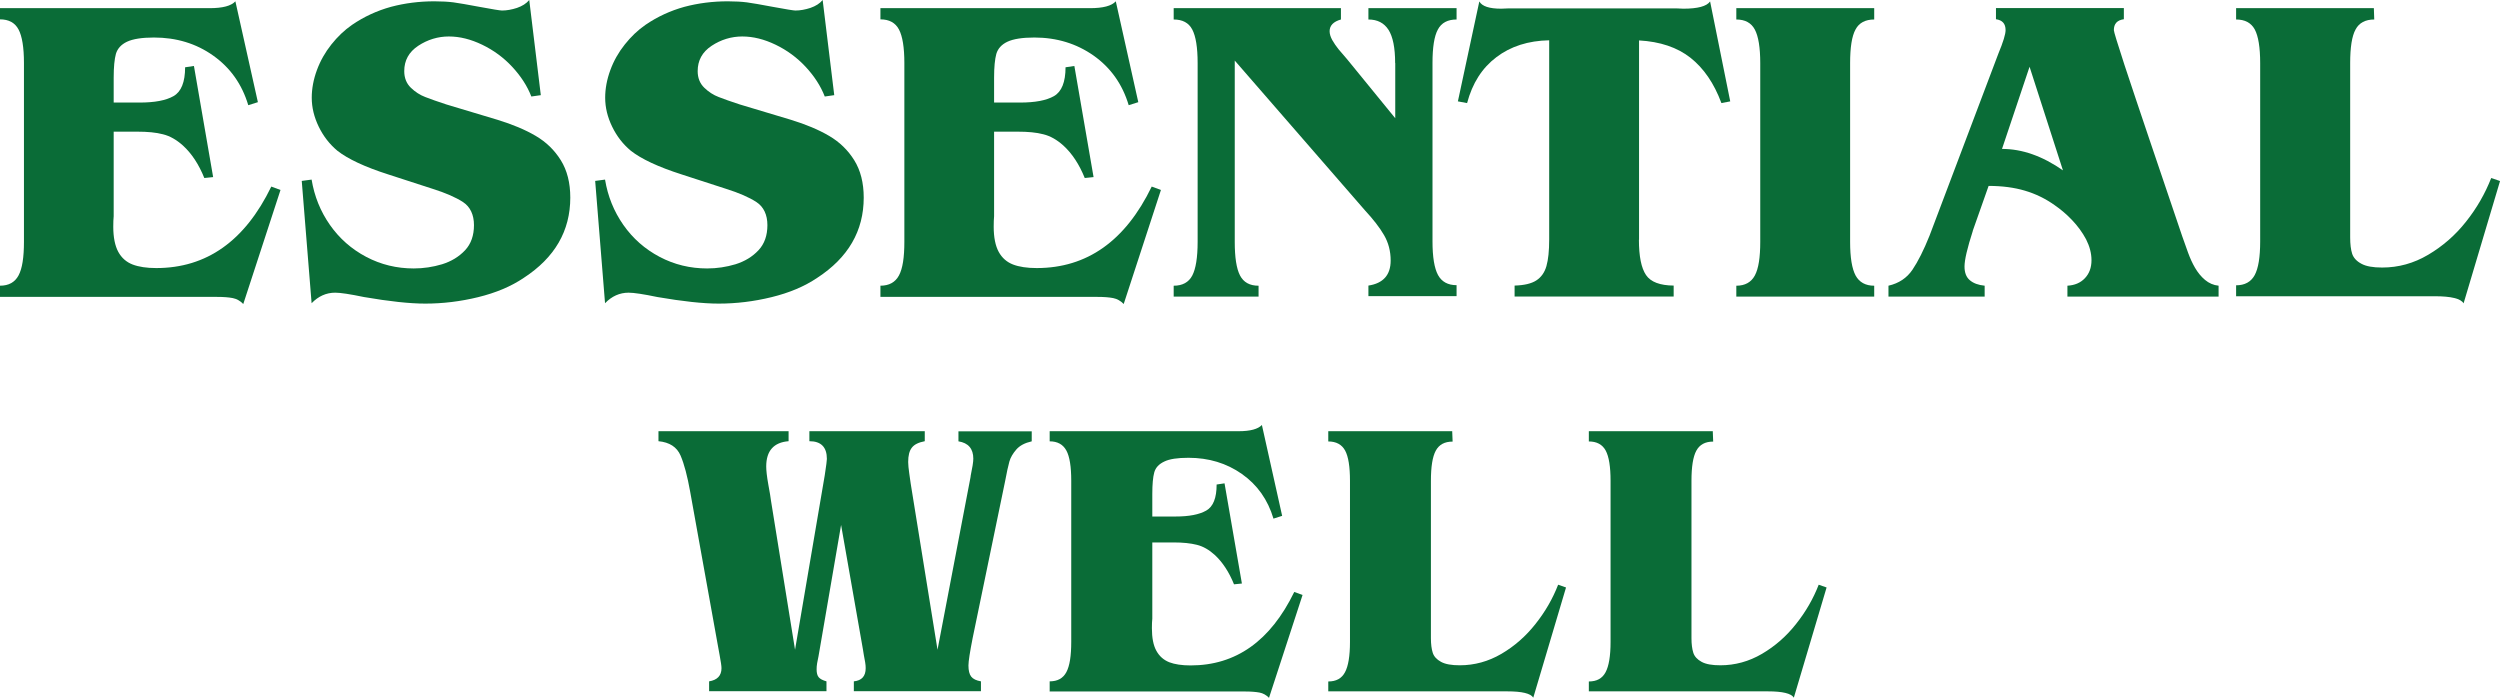
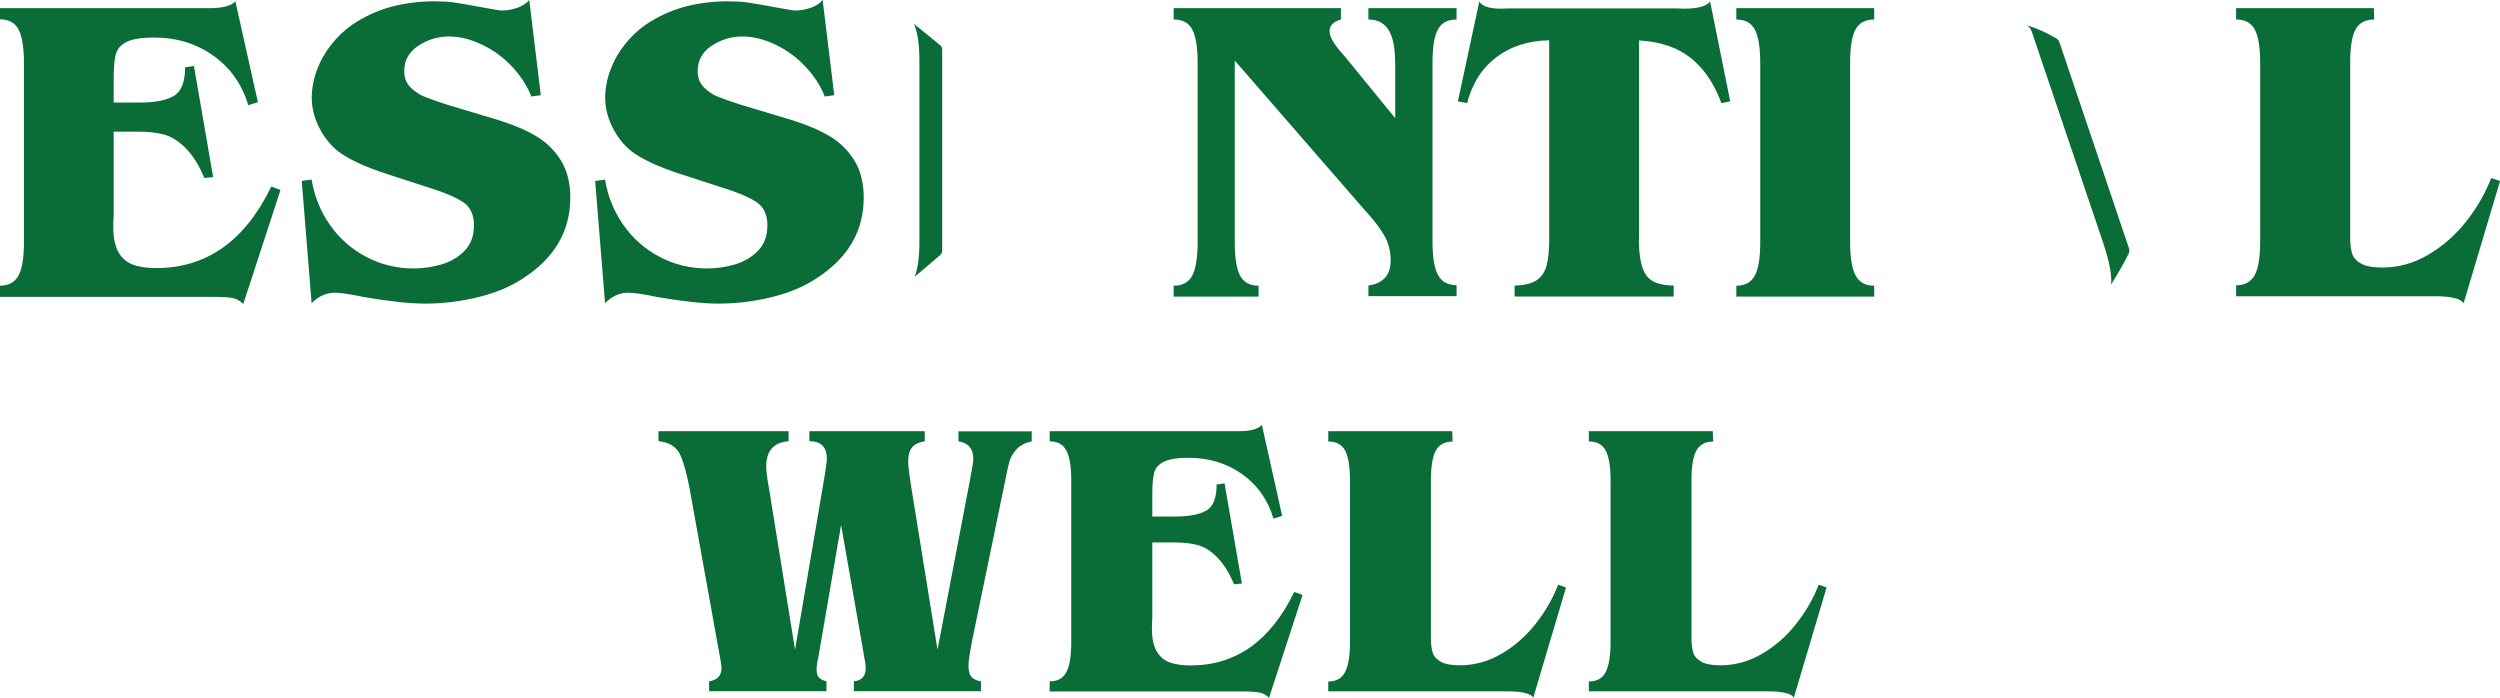
<svg xmlns="http://www.w3.org/2000/svg" width="129" height="36" viewBox="0 0 129 36" fill="none">
  <g clip-path="url(#clip0_660_6473)">
    <path d="M0 15.306V14.742C0.448 14.742 0.767 14.566 0.957 14.212C1.147 13.859 1.236 13.282 1.236 12.48V3.247C1.236 2.446 1.141 1.868 0.957 1.522C0.774 1.175 0.455 0.999 0 0.999V0.421H10.822C11.487 0.421 11.928 0.306 12.146 0.068L13.307 5.272L12.811 5.428C12.485 4.341 11.881 3.492 10.998 2.867C10.116 2.242 9.097 1.936 7.943 1.936C7.319 1.936 6.857 2.011 6.551 2.154C6.253 2.296 6.063 2.507 5.981 2.779C5.907 3.05 5.866 3.458 5.866 4.008V5.292H7.203C7.977 5.292 8.561 5.184 8.955 4.959C9.349 4.735 9.552 4.239 9.552 3.472L10.007 3.404L10.998 9.138L10.543 9.185C10.258 8.479 9.892 7.921 9.437 7.507C9.111 7.215 8.772 7.018 8.412 6.93C8.052 6.834 7.611 6.794 7.088 6.794H5.866V11.155C5.852 11.298 5.845 11.475 5.845 11.699C5.845 12.249 5.934 12.684 6.103 12.996C6.273 13.309 6.524 13.526 6.843 13.649C7.163 13.771 7.57 13.832 8.065 13.832C10.659 13.832 12.641 12.432 13.999 9.627L14.474 9.803L12.553 15.687C12.397 15.524 12.214 15.422 12.01 15.381C11.8 15.34 11.528 15.32 11.202 15.32H0V15.306Z" fill="#0A6C37" />
    <path d="M27.893 4.912L27.417 4.98C27.207 4.436 26.874 3.927 26.433 3.451C25.992 2.976 25.476 2.595 24.885 2.31C24.294 2.025 23.724 1.882 23.16 1.882C22.597 1.882 22.061 2.045 21.579 2.364C21.097 2.684 20.859 3.118 20.859 3.669C20.859 4.022 20.974 4.307 21.198 4.525C21.422 4.742 21.674 4.905 21.945 5.007C22.217 5.116 22.577 5.238 23.025 5.387L25.672 6.182C26.447 6.42 27.098 6.692 27.641 7.011C28.184 7.33 28.612 7.745 28.938 8.268C29.264 8.791 29.427 9.437 29.427 10.197C29.427 11.916 28.626 13.295 27.03 14.335C26.379 14.776 25.591 15.109 24.668 15.334C23.751 15.558 22.841 15.666 21.945 15.666C21.137 15.666 20.078 15.551 18.782 15.327C18.062 15.177 17.566 15.102 17.295 15.102C16.833 15.102 16.426 15.286 16.079 15.646L15.57 9.335L16.079 9.267C16.222 10.13 16.534 10.904 17.023 11.604C17.512 12.303 18.137 12.854 18.897 13.255C19.657 13.655 20.472 13.852 21.348 13.852C21.85 13.852 22.339 13.778 22.814 13.635C23.29 13.486 23.683 13.248 23.996 12.915C24.308 12.582 24.457 12.147 24.457 11.617C24.457 11.087 24.267 10.673 23.894 10.428C23.52 10.184 22.991 9.953 22.319 9.742L20.038 9.002C18.822 8.614 17.947 8.2 17.41 7.779C17.003 7.439 16.684 7.025 16.446 6.536C16.209 6.046 16.086 5.55 16.086 5.041C16.086 4.579 16.174 4.103 16.351 3.621C16.528 3.139 16.779 2.697 17.098 2.296C17.417 1.895 17.77 1.556 18.164 1.284C18.788 0.856 19.46 0.55 20.173 0.353C20.886 0.163 21.633 0.068 22.414 0.068C22.801 0.068 23.133 0.088 23.398 0.122C23.67 0.156 24.111 0.238 24.736 0.353C25.428 0.482 25.815 0.543 25.903 0.543C26.148 0.543 26.406 0.496 26.677 0.408C26.949 0.313 27.159 0.183 27.309 0L27.906 4.912H27.893Z" fill="#0A6C37" />
    <path d="M43.033 4.912L42.558 4.98C42.347 4.436 42.015 3.927 41.574 3.451C41.132 2.976 40.616 2.595 40.026 2.31C39.435 2.025 38.865 1.882 38.301 1.882C37.738 1.882 37.201 2.045 36.719 2.364C36.237 2.684 36 3.118 36 3.669C36 4.022 36.115 4.307 36.339 4.525C36.563 4.742 36.814 4.905 37.086 5.007C37.358 5.116 37.717 5.238 38.165 5.387L40.813 6.182C41.587 6.42 42.239 6.692 42.782 7.011C43.325 7.33 43.753 7.745 44.079 8.268C44.405 8.791 44.568 9.437 44.568 10.197C44.568 11.916 43.766 13.295 42.171 14.335C41.519 14.776 40.732 15.109 39.808 15.334C38.892 15.558 37.982 15.666 37.086 15.666C36.278 15.666 35.219 15.551 33.922 15.327C33.203 15.177 32.707 15.102 32.435 15.102C31.974 15.102 31.566 15.286 31.22 15.646L30.711 9.335L31.22 9.267C31.363 10.13 31.675 10.904 32.164 11.604C32.653 12.303 33.277 12.854 34.038 13.255C34.798 13.655 35.613 13.852 36.489 13.852C36.991 13.852 37.48 13.778 37.955 13.635C38.43 13.486 38.824 13.248 39.136 12.915C39.449 12.582 39.598 12.147 39.598 11.617C39.598 11.087 39.408 10.673 39.034 10.428C38.661 10.184 38.131 9.953 37.459 9.742L35.178 9.002C33.963 8.614 33.087 8.2 32.551 7.779C32.143 7.439 31.824 7.025 31.587 6.536C31.349 6.046 31.227 5.55 31.227 5.041C31.227 4.579 31.315 4.103 31.492 3.621C31.668 3.139 31.919 2.697 32.239 2.296C32.558 1.895 32.911 1.556 33.304 1.284C33.929 0.856 34.601 0.55 35.314 0.353C36.027 0.163 36.774 0.068 37.554 0.068C37.941 0.068 38.274 0.088 38.539 0.122C38.81 0.156 39.252 0.238 39.876 0.353C40.569 0.482 40.956 0.543 41.044 0.543C41.288 0.543 41.546 0.496 41.818 0.408C42.09 0.313 42.3 0.183 42.449 0L43.047 4.912H43.033Z" fill="#0A6C37" />
-     <path d="M45.43 15.306V14.742C45.878 14.742 46.197 14.566 46.387 14.212C46.577 13.859 46.665 13.282 46.665 12.48V3.247C46.665 2.446 46.57 1.868 46.387 1.522C46.204 1.175 45.885 0.999 45.43 0.999V0.421H56.252C56.917 0.421 57.358 0.306 57.575 0.068L58.736 5.272L58.241 5.428C57.915 4.341 57.311 3.492 56.428 2.867C55.545 2.249 54.527 1.936 53.373 1.936C52.748 1.936 52.287 2.011 51.981 2.154C51.682 2.296 51.492 2.507 51.411 2.779C51.336 3.05 51.295 3.458 51.295 4.008V5.292H52.633C53.407 5.292 53.991 5.184 54.385 4.959C54.778 4.735 54.982 4.239 54.982 3.472L55.437 3.404L56.428 9.138L55.973 9.185C55.688 8.479 55.321 7.921 54.867 7.507C54.541 7.215 54.201 7.018 53.841 6.93C53.482 6.834 53.04 6.794 52.517 6.794H51.295V11.155C51.282 11.298 51.275 11.475 51.275 11.699C51.275 12.249 51.363 12.684 51.533 12.996C51.703 13.309 51.954 13.526 52.273 13.649C52.592 13.771 53 13.832 53.495 13.832C56.089 13.832 58.071 12.432 59.429 9.627L59.904 9.803L57.983 15.687C57.827 15.524 57.643 15.422 57.44 15.381C57.229 15.34 56.958 15.32 56.632 15.32H45.43V15.306Z" fill="#0A6C37" />
    <path d="M71.989 3.254C71.989 2.466 71.873 1.896 71.649 1.542C71.418 1.182 71.072 1.006 70.61 1.006V0.421H75.159V1.006C74.704 1.006 74.378 1.175 74.195 1.522C74.005 1.868 73.917 2.446 73.917 3.254V12.453C73.917 13.261 74.012 13.839 74.202 14.192C74.392 14.539 74.711 14.715 75.159 14.715V15.279H70.61V14.736C71.378 14.62 71.758 14.185 71.758 13.445C71.758 12.956 71.642 12.521 71.418 12.134C71.194 11.746 70.862 11.319 70.434 10.857L63.713 3.125V12.48C63.713 13.282 63.801 13.859 63.984 14.213C64.168 14.566 64.48 14.743 64.942 14.743V15.306H60.562V14.743C61.017 14.743 61.337 14.566 61.52 14.22C61.703 13.873 61.798 13.289 61.798 12.48V3.254C61.798 2.446 61.703 1.868 61.52 1.522C61.337 1.175 61.017 1.006 60.562 1.006V0.421H69.192V1.006C68.805 1.114 68.608 1.318 68.608 1.61C68.608 1.753 68.655 1.902 68.743 2.065C68.838 2.229 68.947 2.392 69.069 2.541C69.192 2.69 69.341 2.86 69.511 3.057L71.995 6.101V3.254H71.989Z" fill="#0A6C37" />
    <path d="M84.568 12.365C84.568 13.227 84.691 13.832 84.935 14.192C85.179 14.552 85.655 14.729 86.361 14.736V15.3H78.153V14.736C78.648 14.722 79.022 14.634 79.273 14.471C79.524 14.308 79.701 14.063 79.796 13.73C79.891 13.397 79.938 12.942 79.938 12.358V2.079C78.859 2.099 77.949 2.391 77.216 2.948C76.476 3.506 75.973 4.294 75.702 5.319L75.227 5.231L76.333 0.075C76.476 0.326 76.849 0.448 77.46 0.448C77.582 0.442 77.698 0.435 77.793 0.435C77.888 0.435 77.996 0.435 78.126 0.435H86.239C86.354 0.435 86.463 0.435 86.551 0.435C86.646 0.435 86.748 0.442 86.863 0.448C87.603 0.448 88.065 0.326 88.241 0.075L89.28 5.231L88.825 5.319C88.445 4.294 87.909 3.519 87.23 2.982C86.551 2.446 85.661 2.147 84.575 2.086V12.378L84.568 12.365Z" fill="#0A6C37" />
    <path d="M96.709 15.306H89.594V14.743C90.042 14.743 90.361 14.566 90.551 14.213C90.741 13.859 90.829 13.282 90.829 12.48V3.254C90.829 2.453 90.734 1.875 90.551 1.529C90.368 1.182 90.049 1.006 89.594 1.006V0.421H96.709V1.006C96.254 1.006 95.928 1.175 95.745 1.522C95.555 1.868 95.466 2.446 95.466 3.254V12.48C95.466 13.289 95.561 13.866 95.751 14.22C95.942 14.566 96.261 14.743 96.709 14.743V15.306Z" fill="#0A6C37" />
-     <path d="M101.797 11.916C101.512 12.8 101.369 13.411 101.369 13.751C101.369 14.07 101.458 14.301 101.641 14.457C101.824 14.614 102.075 14.709 102.408 14.742V15.306H97.445V14.742C97.982 14.62 98.396 14.342 98.681 13.921C98.966 13.499 99.265 12.908 99.564 12.161L103.114 2.772C103.365 2.167 103.488 1.766 103.488 1.556C103.488 1.223 103.325 1.04 102.992 0.992V0.415H109.591V0.992C109.245 1.04 109.075 1.223 109.075 1.556C109.075 1.637 109.258 2.228 109.618 3.336C109.985 4.443 110.413 5.727 110.908 7.188C111.404 8.655 111.967 10.32 112.599 12.181C112.7 12.473 112.802 12.759 112.904 13.037C113.006 13.316 113.121 13.574 113.264 13.819C113.407 14.063 113.576 14.274 113.78 14.444C113.984 14.614 114.214 14.715 114.479 14.742V15.306H106.679V14.742C107.052 14.722 107.357 14.593 107.581 14.355C107.806 14.117 107.921 13.812 107.921 13.425C107.921 13.071 107.826 12.711 107.643 12.351C107.452 11.991 107.208 11.658 106.909 11.346C106.611 11.033 106.312 10.789 106.027 10.592C105.552 10.252 105.036 10.001 104.479 9.837C103.929 9.674 103.304 9.593 102.612 9.593L101.797 11.903V11.916ZM104.73 3.431L103.304 7.684C104.343 7.684 105.389 8.051 106.448 8.791L104.723 3.438L104.73 3.431Z" fill="#0A6C37" />
    <path d="M122.491 0.421L122.511 1.006C122.057 1.006 121.731 1.175 121.547 1.522C121.357 1.868 121.269 2.446 121.269 3.254V12.256C121.269 12.603 121.303 12.881 121.371 13.092C121.439 13.302 121.602 13.479 121.846 13.608C122.09 13.744 122.45 13.805 122.919 13.805C123.761 13.805 124.548 13.588 125.295 13.146C126.042 12.704 126.693 12.141 127.25 11.434C127.807 10.734 128.235 9.98 128.547 9.185L129.002 9.342L127.121 15.653C126.979 15.408 126.483 15.286 125.628 15.286H115.383V14.722C115.831 14.722 116.15 14.546 116.34 14.199C116.53 13.853 116.625 13.268 116.625 12.46V3.254C116.625 2.446 116.53 1.868 116.347 1.522C116.157 1.175 115.838 1.006 115.383 1.006V0.421H122.491Z" fill="#0A6C37" />
    <path d="M3.034 2.473C2.64 2.147 2.246 1.821 1.846 1.501L1.703 1.386C1.893 1.848 1.981 2.459 1.981 3.302V12.609C1.981 13.383 1.907 13.968 1.744 14.416L1.839 14.341C2.246 14.002 2.647 13.662 3.047 13.316C3.115 13.254 3.156 13.173 3.156 13.078V2.717C3.156 2.622 3.115 2.534 3.041 2.48L3.034 2.473Z" fill="#0A6C37" />
    <path d="M22.048 7.419C20.466 7.025 18.294 6.719 18.036 4.973C17.757 3.105 19.034 1.135 21.423 0.809C21.064 0.849 20.71 0.917 20.364 1.012C19.733 1.182 19.129 1.461 18.579 1.841C18.246 2.072 17.941 2.364 17.669 2.711C17.397 3.051 17.187 3.424 17.038 3.839C16.895 4.233 16.82 4.627 16.82 5.007C16.82 5.388 16.915 5.795 17.105 6.182C17.296 6.576 17.553 6.909 17.873 7.181C18.192 7.432 18.871 7.833 20.276 8.282L22.571 9.022C23.317 9.246 23.922 9.511 24.356 9.803C24.947 10.197 25.259 10.836 25.259 11.638C25.259 12.365 25.035 12.983 24.587 13.465C24.186 13.9 23.671 14.219 23.059 14.403C22.822 14.478 22.584 14.532 22.347 14.573C23.861 14.328 26.556 13.452 26.42 11.081C26.264 8.37 23.63 7.813 22.048 7.419Z" fill="#0A6C37" />
-     <path d="M37.243 7.561C35.661 7.167 33.489 6.862 33.231 5.116C32.953 3.247 34.229 1.277 36.619 0.951C36.259 0.992 35.906 1.06 35.559 1.155C34.928 1.325 34.324 1.603 33.774 1.984C33.441 2.215 33.136 2.507 32.864 2.853C32.593 3.193 32.382 3.567 32.233 3.981C32.09 4.375 32.016 4.769 32.016 5.15C32.016 5.53 32.111 5.938 32.301 6.325C32.491 6.719 32.749 7.052 33.068 7.324C33.387 7.575 34.066 7.976 35.471 8.424L37.766 9.165C38.513 9.389 39.117 9.654 39.551 9.946C40.142 10.34 40.455 10.979 40.455 11.78C40.455 12.507 40.23 13.126 39.782 13.608C39.382 14.043 38.866 14.362 38.255 14.545C38.017 14.62 37.78 14.675 37.542 14.715C39.056 14.471 41.751 13.594 41.615 11.223C41.459 8.513 38.825 7.956 37.243 7.561Z" fill="#0A6C37" />
+     <path d="M37.243 7.561C35.661 7.167 33.489 6.862 33.231 5.116C32.953 3.247 34.229 1.277 36.619 0.951C36.259 0.992 35.906 1.06 35.559 1.155C34.928 1.325 34.324 1.603 33.774 1.984C33.441 2.215 33.136 2.507 32.864 2.853C32.593 3.193 32.382 3.567 32.233 3.981C32.09 4.375 32.016 4.769 32.016 5.15C32.016 5.53 32.111 5.938 32.301 6.325C32.491 6.719 32.749 7.052 33.068 7.324C33.387 7.575 34.066 7.976 35.471 8.424L37.766 9.165C38.513 9.389 39.117 9.654 39.551 9.946C40.142 10.34 40.455 10.979 40.455 11.78C39.382 14.043 38.866 14.362 38.255 14.545C38.017 14.62 37.78 14.675 37.542 14.715C39.056 14.471 41.751 13.594 41.615 11.223C41.459 8.513 38.825 7.956 37.243 7.561Z" fill="#0A6C37" />
    <path d="M48.495 2.323C48.101 1.997 47.707 1.671 47.307 1.352L47.164 1.236C47.354 1.698 47.442 2.31 47.442 3.152V12.46C47.442 13.234 47.368 13.818 47.205 14.267L47.3 14.192C47.707 13.852 48.108 13.513 48.508 13.166C48.576 13.105 48.617 13.024 48.617 12.928V2.561C48.617 2.466 48.576 2.378 48.502 2.323H48.495Z" fill="#0A6C37" />
-     <path d="M71.994 9.573C71.953 9.477 71.899 9.382 71.824 9.301L66.386 3.139C66.325 3.071 66.243 3.017 66.155 2.983C65.721 2.833 64.363 2.385 63.867 2.385C64.01 2.385 64.145 2.446 64.247 2.555L71.471 10.863C71.933 11.366 72.299 11.842 72.557 12.276C72.72 12.555 72.842 12.861 72.917 13.18L72.829 12.602C72.673 11.563 72.394 10.544 71.994 9.566V9.573Z" fill="#0A6C37" />
    <path d="M80.501 1.678C80.596 1.773 80.65 1.902 80.65 2.038V12.589C80.65 13.241 80.589 13.778 80.474 14.179C80.44 14.294 80.399 14.403 80.352 14.505L80.433 14.444C80.874 14.117 81.302 13.771 81.709 13.404C81.777 13.343 81.811 13.261 81.811 13.173V2.935C81.811 2.854 81.784 2.779 81.73 2.724C81.363 2.33 80.949 1.977 80.494 1.678H80.501Z" fill="#0A6C37" />
-     <path d="M91.462 1.474C91.557 1.569 91.611 1.698 91.611 1.834V12.385C91.611 13.037 91.55 13.574 91.435 13.975C91.401 14.09 91.36 14.199 91.312 14.301L91.394 14.239C91.835 13.913 92.263 13.567 92.67 13.2C92.738 13.139 92.772 13.057 92.772 12.969V2.731C92.772 2.649 92.745 2.575 92.691 2.52C92.324 2.126 91.91 1.773 91.455 1.474H91.462Z" fill="#0A6C37" />
    <path d="M117.306 1.373C117.401 1.468 117.455 1.597 117.455 1.733V12.283C117.455 12.935 117.394 13.472 117.278 13.873C117.245 13.989 117.204 14.097 117.156 14.199L117.238 14.138C117.679 13.812 118.107 13.465 118.514 13.098C118.582 13.037 118.616 12.956 118.616 12.868V2.629C118.616 2.548 118.589 2.473 118.534 2.419C118.168 2.025 117.754 1.671 117.299 1.373H117.306Z" fill="#0A6C37" />
    <path d="M104.562 1.291C104.685 1.359 104.787 1.474 104.834 1.617L108.541 12.582C108.772 13.262 108.901 13.832 108.935 14.294C108.941 14.423 108.941 14.552 108.935 14.675L108.989 14.586C109.295 14.104 109.58 13.601 109.838 13.092C109.878 13.01 109.885 12.908 109.858 12.82L106.267 2.181C106.239 2.099 106.185 2.032 106.11 1.984C105.622 1.692 105.106 1.461 104.569 1.298L104.562 1.291Z" fill="#0A6C37" />
    <path d="M50.08 24.587C50.175 24.138 50.223 23.832 50.223 23.669C50.223 23.153 49.965 22.854 49.456 22.773V22.256H53.237V22.773C52.884 22.854 52.62 22.99 52.443 23.194C52.266 23.398 52.144 23.602 52.083 23.819C52.022 24.036 51.947 24.383 51.859 24.852L50.189 32.922C50.046 33.649 49.972 34.125 49.972 34.342C49.972 34.6 50.019 34.791 50.114 34.913C50.209 35.035 50.379 35.117 50.617 35.158V35.667H44.058V35.158C44.466 35.117 44.669 34.893 44.669 34.478C44.669 34.39 44.663 34.288 44.642 34.172C44.622 34.057 44.602 33.928 44.574 33.799C44.554 33.67 44.534 33.575 44.527 33.507L43.4 27.087L42.286 33.568C42.273 33.67 42.252 33.772 42.232 33.88C42.212 33.989 42.185 34.105 42.164 34.22C42.144 34.336 42.137 34.444 42.137 34.539C42.137 34.723 42.171 34.859 42.246 34.947C42.32 35.035 42.449 35.103 42.646 35.158V35.667H36.59V35.158C37.011 35.09 37.229 34.865 37.229 34.478C37.229 34.363 37.195 34.139 37.133 33.806C37.072 33.473 37.032 33.262 37.018 33.174L35.613 25.375C35.47 24.573 35.307 23.948 35.117 23.506C34.927 23.065 34.547 22.82 33.977 22.766V22.25H40.691V22.766C39.924 22.827 39.537 23.262 39.537 24.07C39.537 24.274 39.571 24.587 39.645 25.001C39.72 25.415 39.768 25.687 39.781 25.823L41.024 33.527L42.558 24.519C42.633 24.029 42.667 23.751 42.667 23.683C42.667 23.072 42.368 22.766 41.764 22.766V22.25H47.718V22.766C47.399 22.827 47.175 22.936 47.052 23.099C46.923 23.262 46.862 23.506 46.862 23.839C46.862 23.982 46.883 24.179 46.917 24.424C46.951 24.668 46.978 24.838 46.991 24.947L48.376 33.527L50.087 24.58L50.08 24.587Z" fill="#0A6C37" />
    <path d="M54.163 35.667V35.158C54.57 35.158 54.855 35.001 55.025 34.682C55.195 34.363 55.276 33.846 55.276 33.12V24.804C55.276 24.084 55.195 23.561 55.025 23.248C54.855 22.936 54.57 22.773 54.163 22.773V22.25H63.919C64.516 22.25 64.91 22.141 65.114 21.93L66.159 26.618L65.711 26.761C65.419 25.782 64.876 25.015 64.082 24.457C63.288 23.9 62.371 23.622 61.326 23.622C60.762 23.622 60.341 23.683 60.07 23.819C59.798 23.948 59.628 24.131 59.56 24.376C59.492 24.62 59.459 24.994 59.459 25.49V26.652H60.66C61.359 26.652 61.882 26.55 62.242 26.346C62.602 26.142 62.778 25.694 62.778 25.001L63.186 24.94L64.082 30.11L63.675 30.151C63.417 29.512 63.084 29.009 62.683 28.636C62.391 28.371 62.086 28.194 61.76 28.113C61.434 28.031 61.04 27.99 60.565 27.99H59.459V31.924C59.445 32.053 59.438 32.209 59.438 32.413C59.438 32.909 59.513 33.303 59.669 33.581C59.825 33.867 60.049 34.057 60.334 34.172C60.62 34.281 60.986 34.336 61.434 34.336C63.776 34.336 65.555 33.072 66.784 30.545L67.212 30.701L65.481 36.007C65.338 35.864 65.175 35.769 64.985 35.735C64.795 35.701 64.55 35.681 64.252 35.681H54.156L54.163 35.667Z" fill="#0A6C37" />
    <path d="M74.934 22.256L74.955 22.786C74.541 22.786 74.255 22.942 74.086 23.255C73.916 23.567 73.835 24.084 73.835 24.817V32.929C73.835 33.242 73.868 33.493 73.93 33.683C73.991 33.874 74.133 34.03 74.357 34.152C74.581 34.274 74.9 34.329 75.328 34.329C76.082 34.329 76.801 34.132 77.474 33.738C78.146 33.344 78.736 32.827 79.232 32.196C79.734 31.564 80.121 30.891 80.4 30.171L80.807 30.314L79.117 36C78.987 35.783 78.539 35.674 77.772 35.674H68.539V35.164C68.946 35.164 69.232 35.008 69.401 34.689C69.571 34.376 69.659 33.853 69.659 33.126V24.811C69.659 24.084 69.578 23.561 69.408 23.248C69.238 22.936 68.946 22.779 68.539 22.779V22.25H74.941L74.934 22.256Z" fill="#0A6C37" />
    <path d="M88.38 22.256L88.4 22.786C87.986 22.786 87.701 22.942 87.531 23.255C87.361 23.567 87.28 24.084 87.28 24.817V32.929C87.28 33.242 87.314 33.493 87.375 33.683C87.436 33.874 87.579 34.03 87.803 34.152C88.027 34.274 88.346 34.329 88.773 34.329C89.527 34.329 90.247 34.132 90.919 33.738C91.591 33.344 92.182 32.827 92.677 32.196C93.18 31.564 93.567 30.891 93.845 30.171L94.252 30.314L92.562 36C92.433 35.783 91.985 35.674 91.218 35.674H81.984V35.164C82.392 35.164 82.677 35.008 82.847 34.689C83.016 34.376 83.105 33.853 83.105 33.126V24.811C83.105 24.084 83.023 23.561 82.853 23.248C82.684 22.936 82.392 22.779 81.984 22.779V22.25H88.386L88.38 22.256Z" fill="#0A6C37" />
    <path d="M35.616 22.827C35.725 22.895 35.806 23.011 35.827 23.14L37.782 33.154C37.904 33.772 37.945 34.295 37.904 34.696C37.891 34.811 37.877 34.92 37.85 35.029L37.918 34.954C38.291 34.56 38.644 34.145 38.977 33.718C39.031 33.65 39.051 33.561 39.038 33.48L37.137 23.765C37.123 23.69 37.076 23.622 37.015 23.581C36.58 23.276 36.105 23.024 35.609 22.827H35.616Z" fill="#0A6C37" />
    <path d="M57.06 23.805C56.659 23.499 56.252 23.194 55.845 22.888L55.695 22.779C55.892 23.214 55.98 23.792 55.98 24.586V33.371C55.98 34.098 55.899 34.655 55.736 35.076L55.831 35.001C56.245 34.682 56.653 34.363 57.06 34.036C57.128 33.982 57.169 33.901 57.169 33.812V24.036C57.169 23.948 57.128 23.866 57.053 23.812L57.06 23.805Z" fill="#0A6C37" />
    <path d="M71.443 23.832C71.042 23.527 70.635 23.221 70.228 22.915L70.078 22.807C70.275 23.241 70.363 23.819 70.363 24.614V33.398C70.363 34.125 70.282 34.682 70.119 35.103L70.214 35.029C70.628 34.709 71.035 34.39 71.443 34.064C71.511 34.01 71.551 33.928 71.551 33.84V24.064C71.551 23.975 71.511 23.894 71.436 23.839L71.443 23.832Z" fill="#0A6C37" />
    <path d="M84.912 23.798C84.511 23.493 84.104 23.187 83.696 22.881L83.547 22.773C83.744 23.207 83.832 23.785 83.832 24.58V33.364C83.832 34.091 83.751 34.648 83.588 35.069L83.683 34.994C84.097 34.675 84.504 34.356 84.912 34.03C84.979 33.975 85.02 33.894 85.02 33.806V24.029C85.02 23.941 84.979 23.86 84.905 23.805L84.912 23.798Z" fill="#0A6C37" />
    <path d="M42.952 22.8C43.061 22.868 43.142 22.983 43.163 23.112L45.118 33.126C45.24 33.745 45.281 34.268 45.24 34.669C45.227 34.784 45.213 34.893 45.186 35.001L45.254 34.927C45.627 34.533 45.98 34.118 46.313 33.69C46.367 33.622 46.387 33.534 46.374 33.452L44.473 23.737C44.459 23.663 44.412 23.595 44.351 23.554C43.916 23.248 43.441 22.997 42.945 22.8H42.952Z" fill="#0A6C37" />
  </g>
  <defs>
    <clipPath id="clip0_660_6473">
      <rect width="129" height="36" fill="white" />
    </clipPath>
  </defs>
</svg>